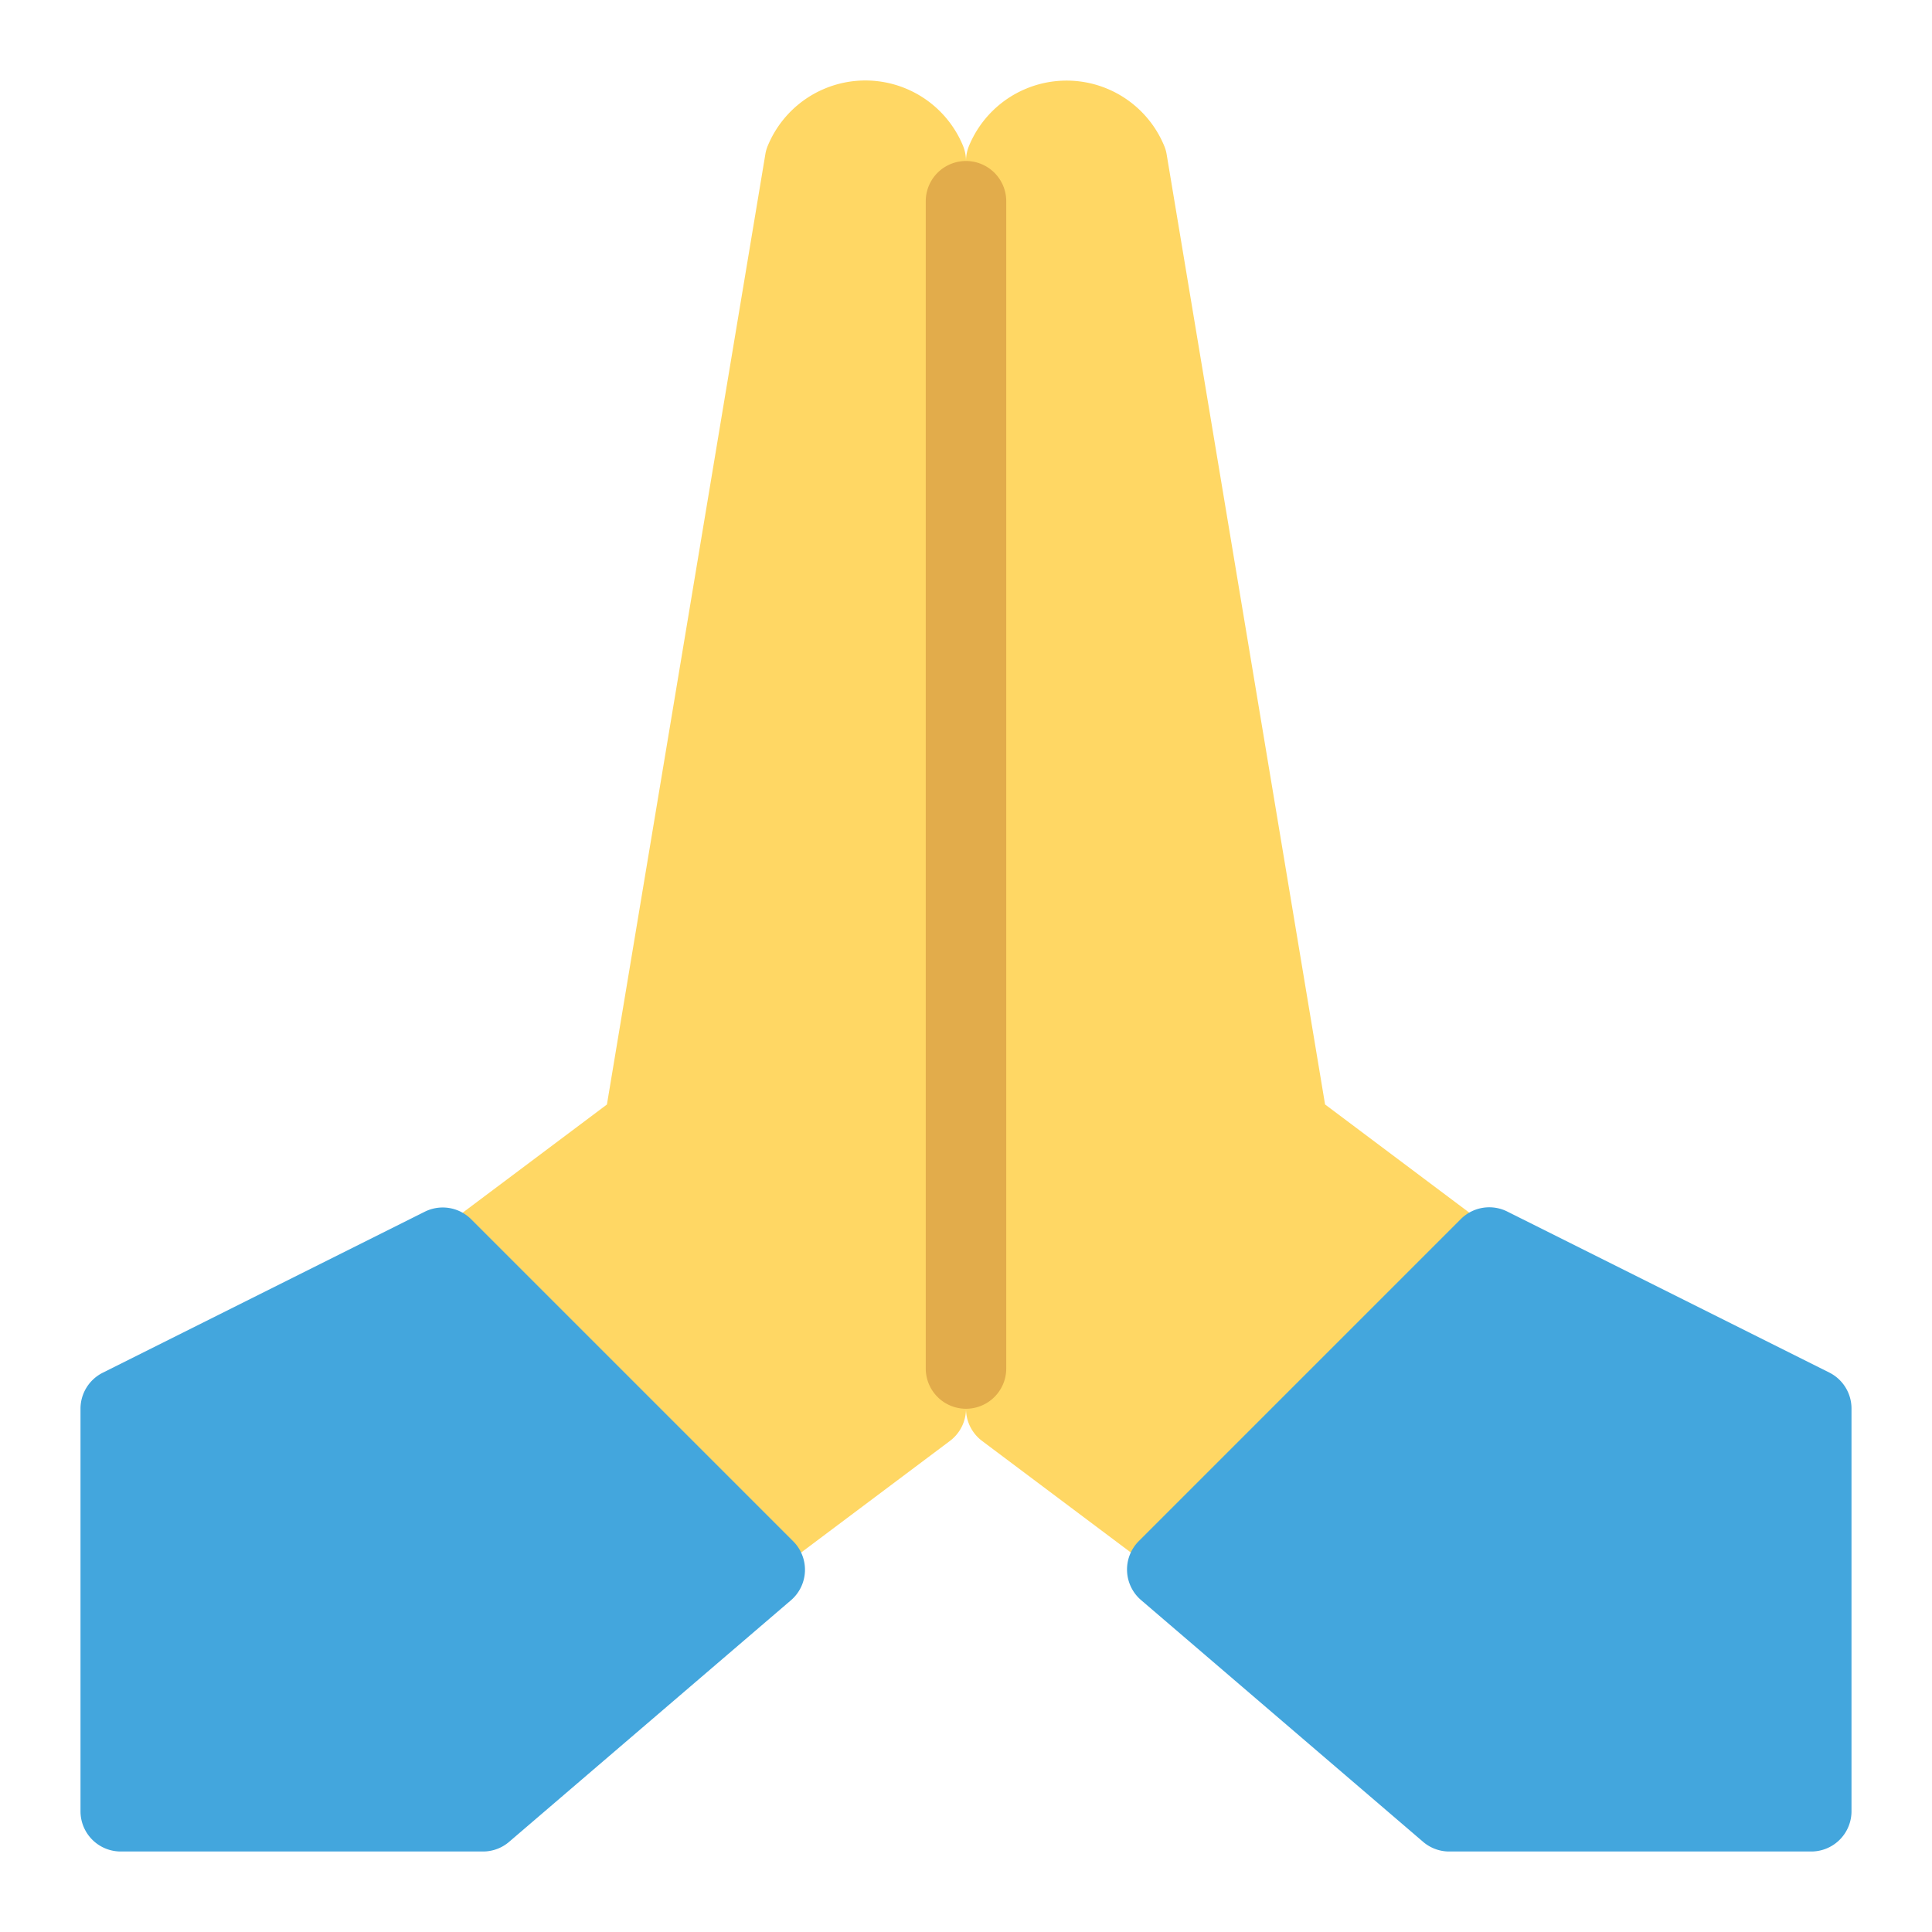
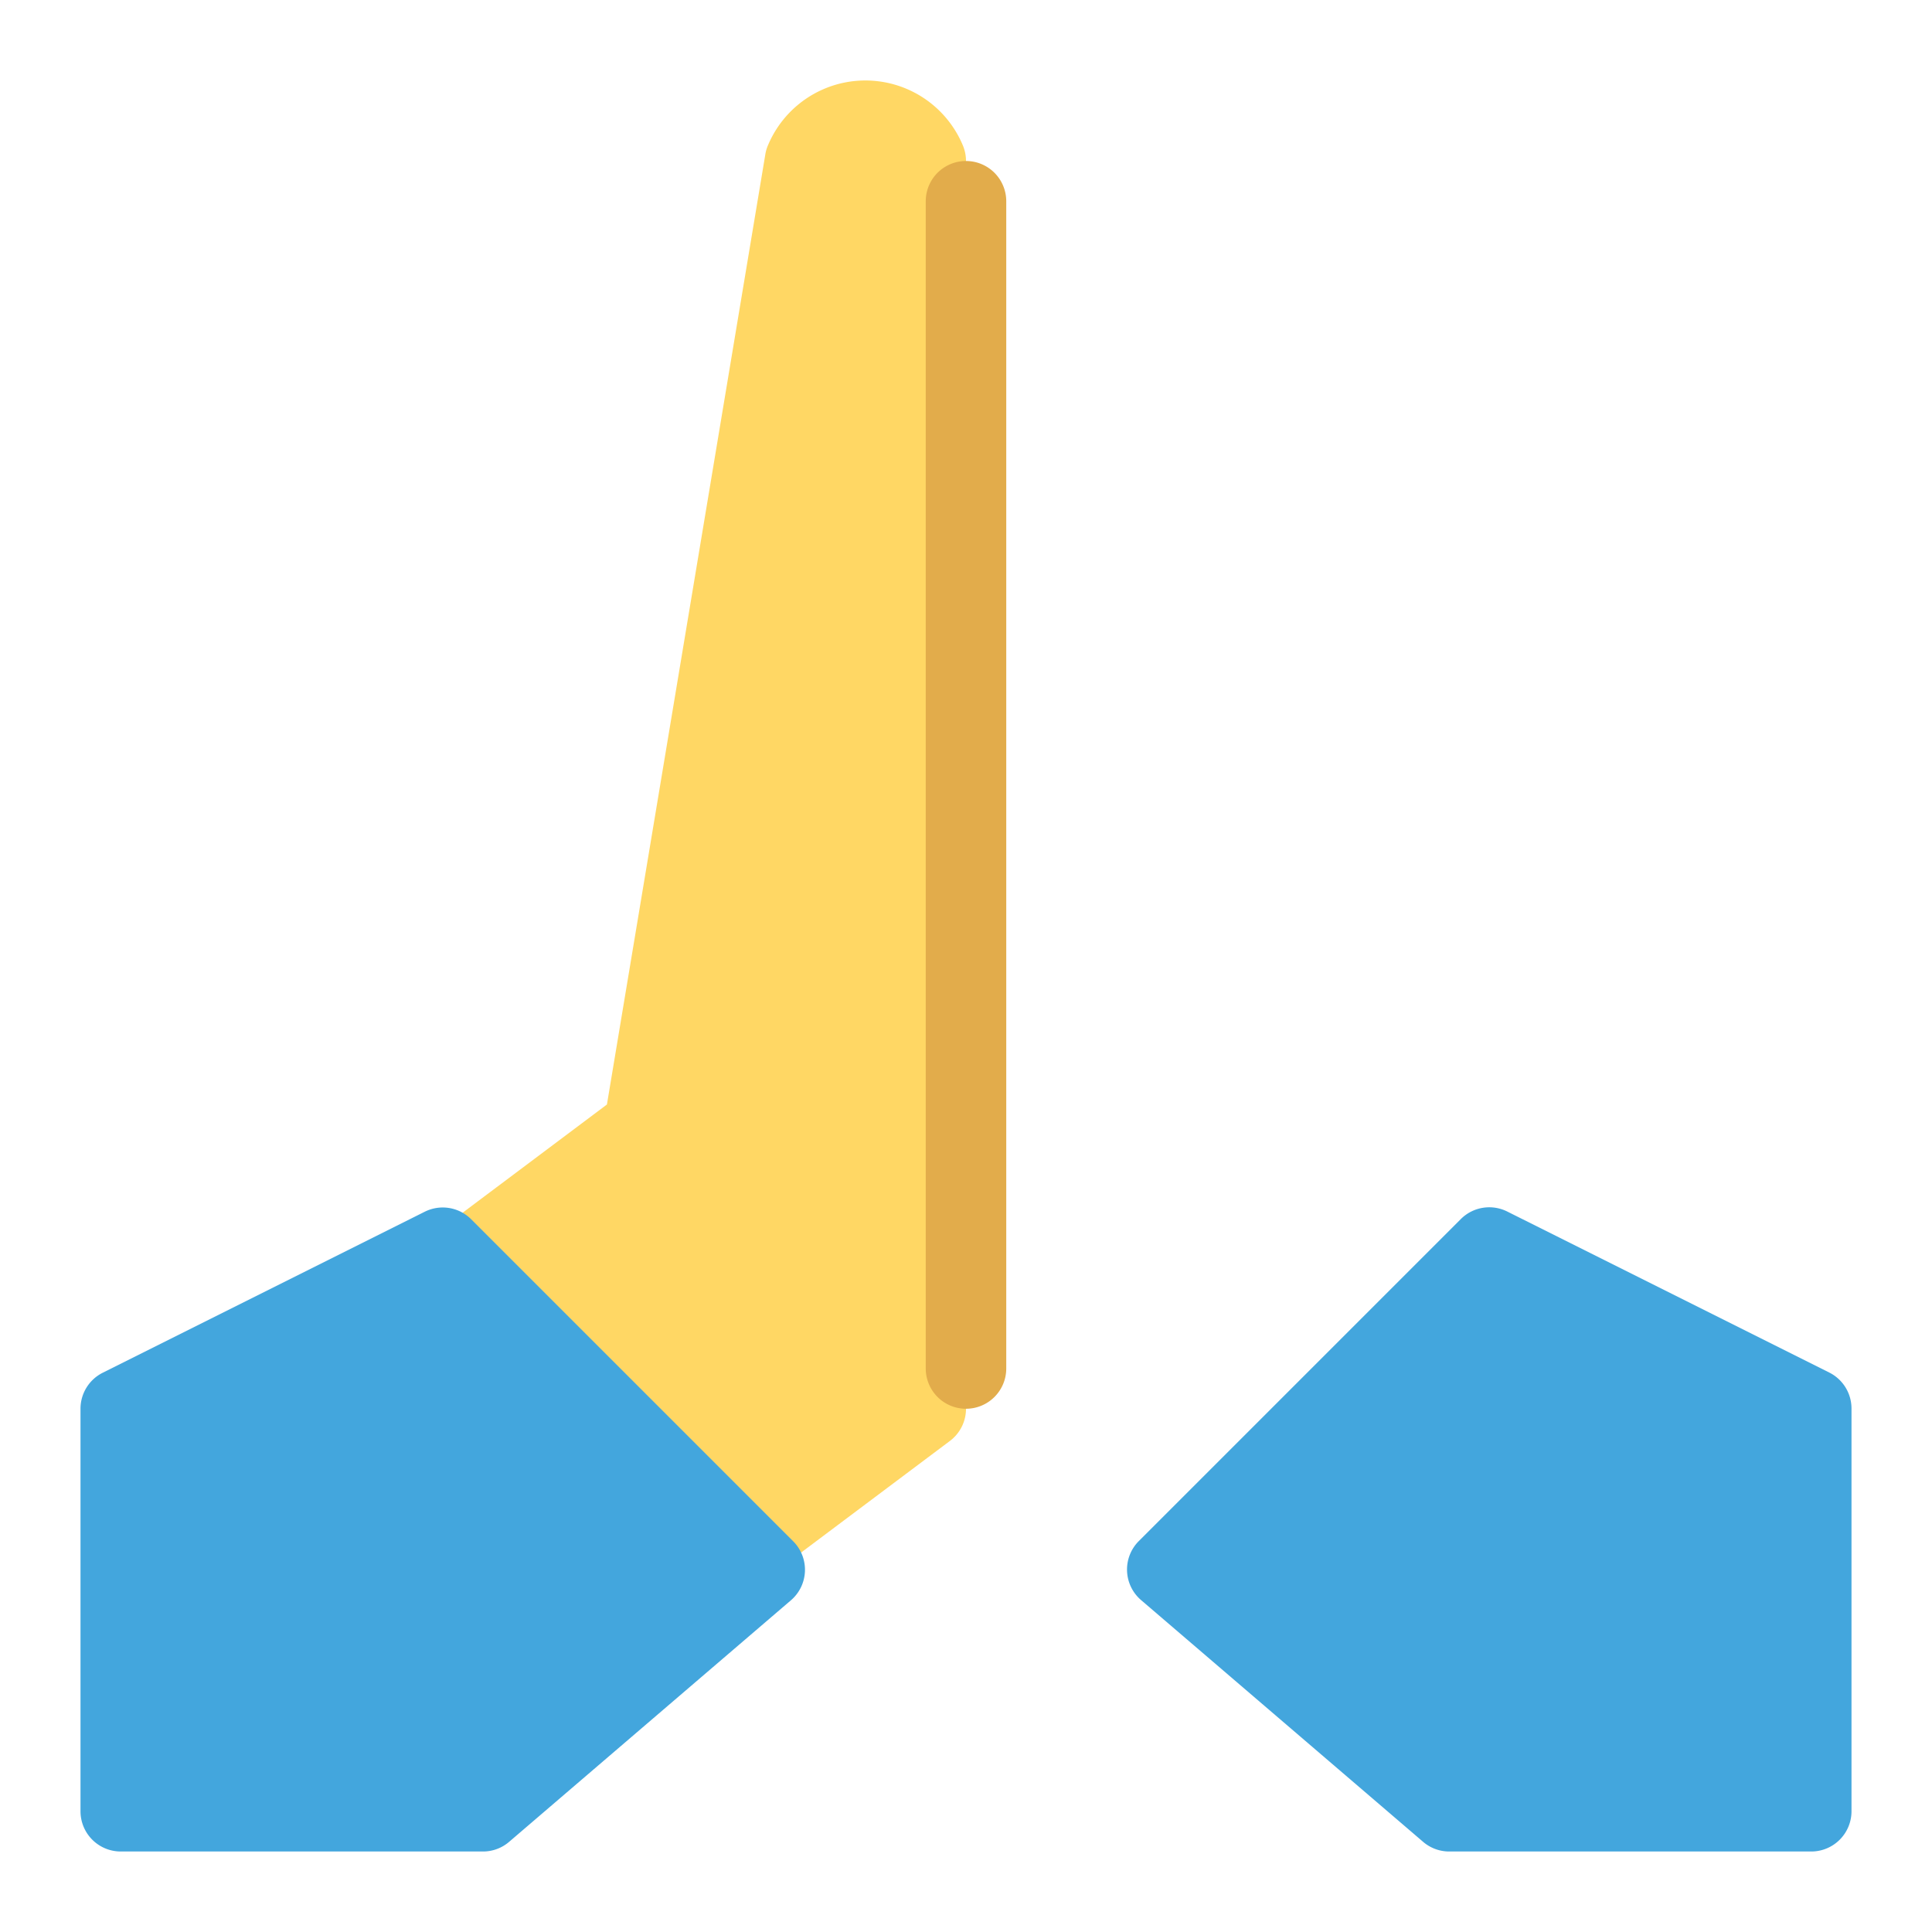
<svg xmlns="http://www.w3.org/2000/svg" viewBox="0 0 48 48" width="48" height="48">
  <g class="nc-icon-wrapper">
    <path d="M23.92,3.608a2.624,2.624,0,0,0-4.839,0,.938.938,0,0,0-.067.229L15.079,27.441,11.4,30.2a1,1,0,0,0-.107,1.507l7,7A1,1,0,0,0,19.6,38.8l4-3A1,1,0,0,0,24,35V4A1,1,0,0,0,23.92,3.608Z" fill="#ffd764" />
    <path d="M19.707,38.293l-8-8a1,1,0,0,0-1.154-.188l-8,4A1,1,0,0,0,2,35V45a1,1,0,0,0,1,1h9a.994.994,0,0,0,.65-.241l7-6a1,1,0,0,0,.057-1.466Z" fill="#43a6dd" />
-     <path d="M36.6,30.2l-3.679-2.76-3.935-23.6a.938.938,0,0,0-.067-.229,2.624,2.624,0,0,0-4.839,0A1,1,0,0,0,24,4V35a1,1,0,0,0,.4.8l4,3a1,1,0,0,0,1.307-.093l7-7A1,1,0,0,0,36.6,30.2Z" fill="#ffd764" />
    <path d="M45.447,34.1l-8-4a1,1,0,0,0-1.154.188l-8,8a1,1,0,0,0,.057,1.466l7,6A.994.994,0,0,0,36,46h9a1,1,0,0,0,1-1V35A1,1,0,0,0,45.447,34.1Z" fill="#43a6dd" />
    <path d="M24,35a1,1,0,0,1-1-1V5a1,1,0,0,1,2,0V34A1,1,0,0,1,24,35Z" fill="#e2ac4b" />
  </g>
</svg>